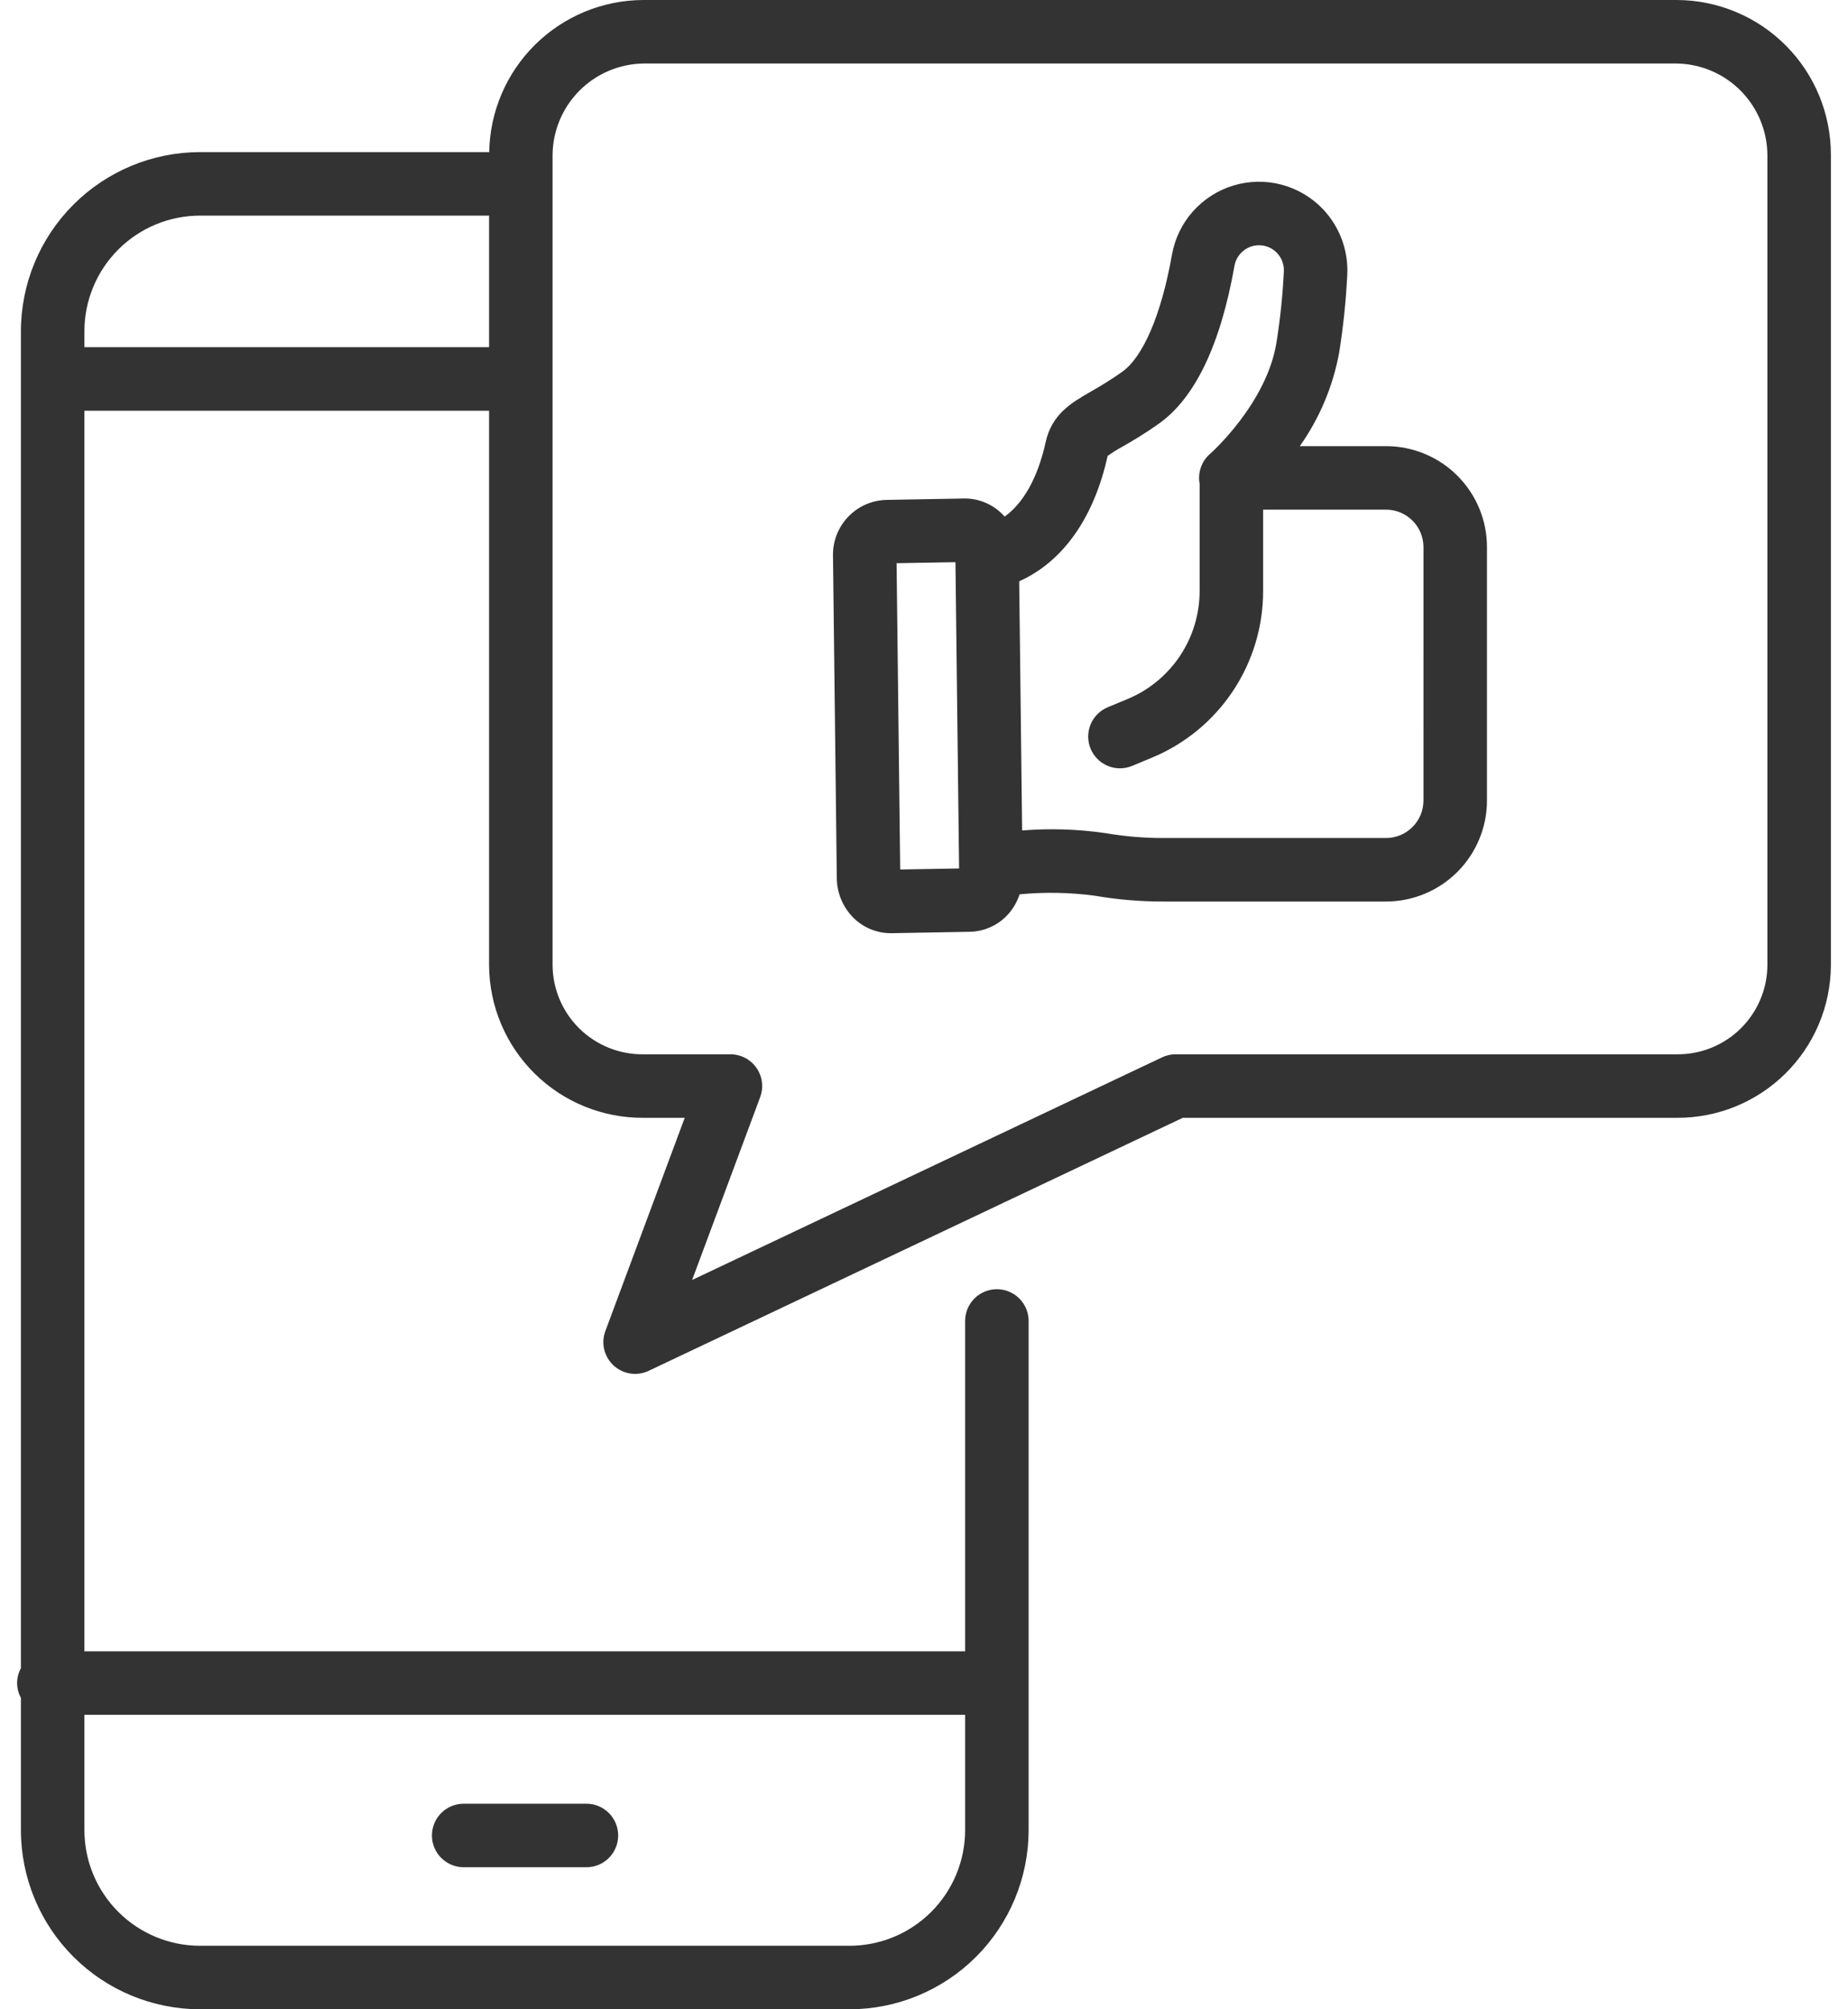
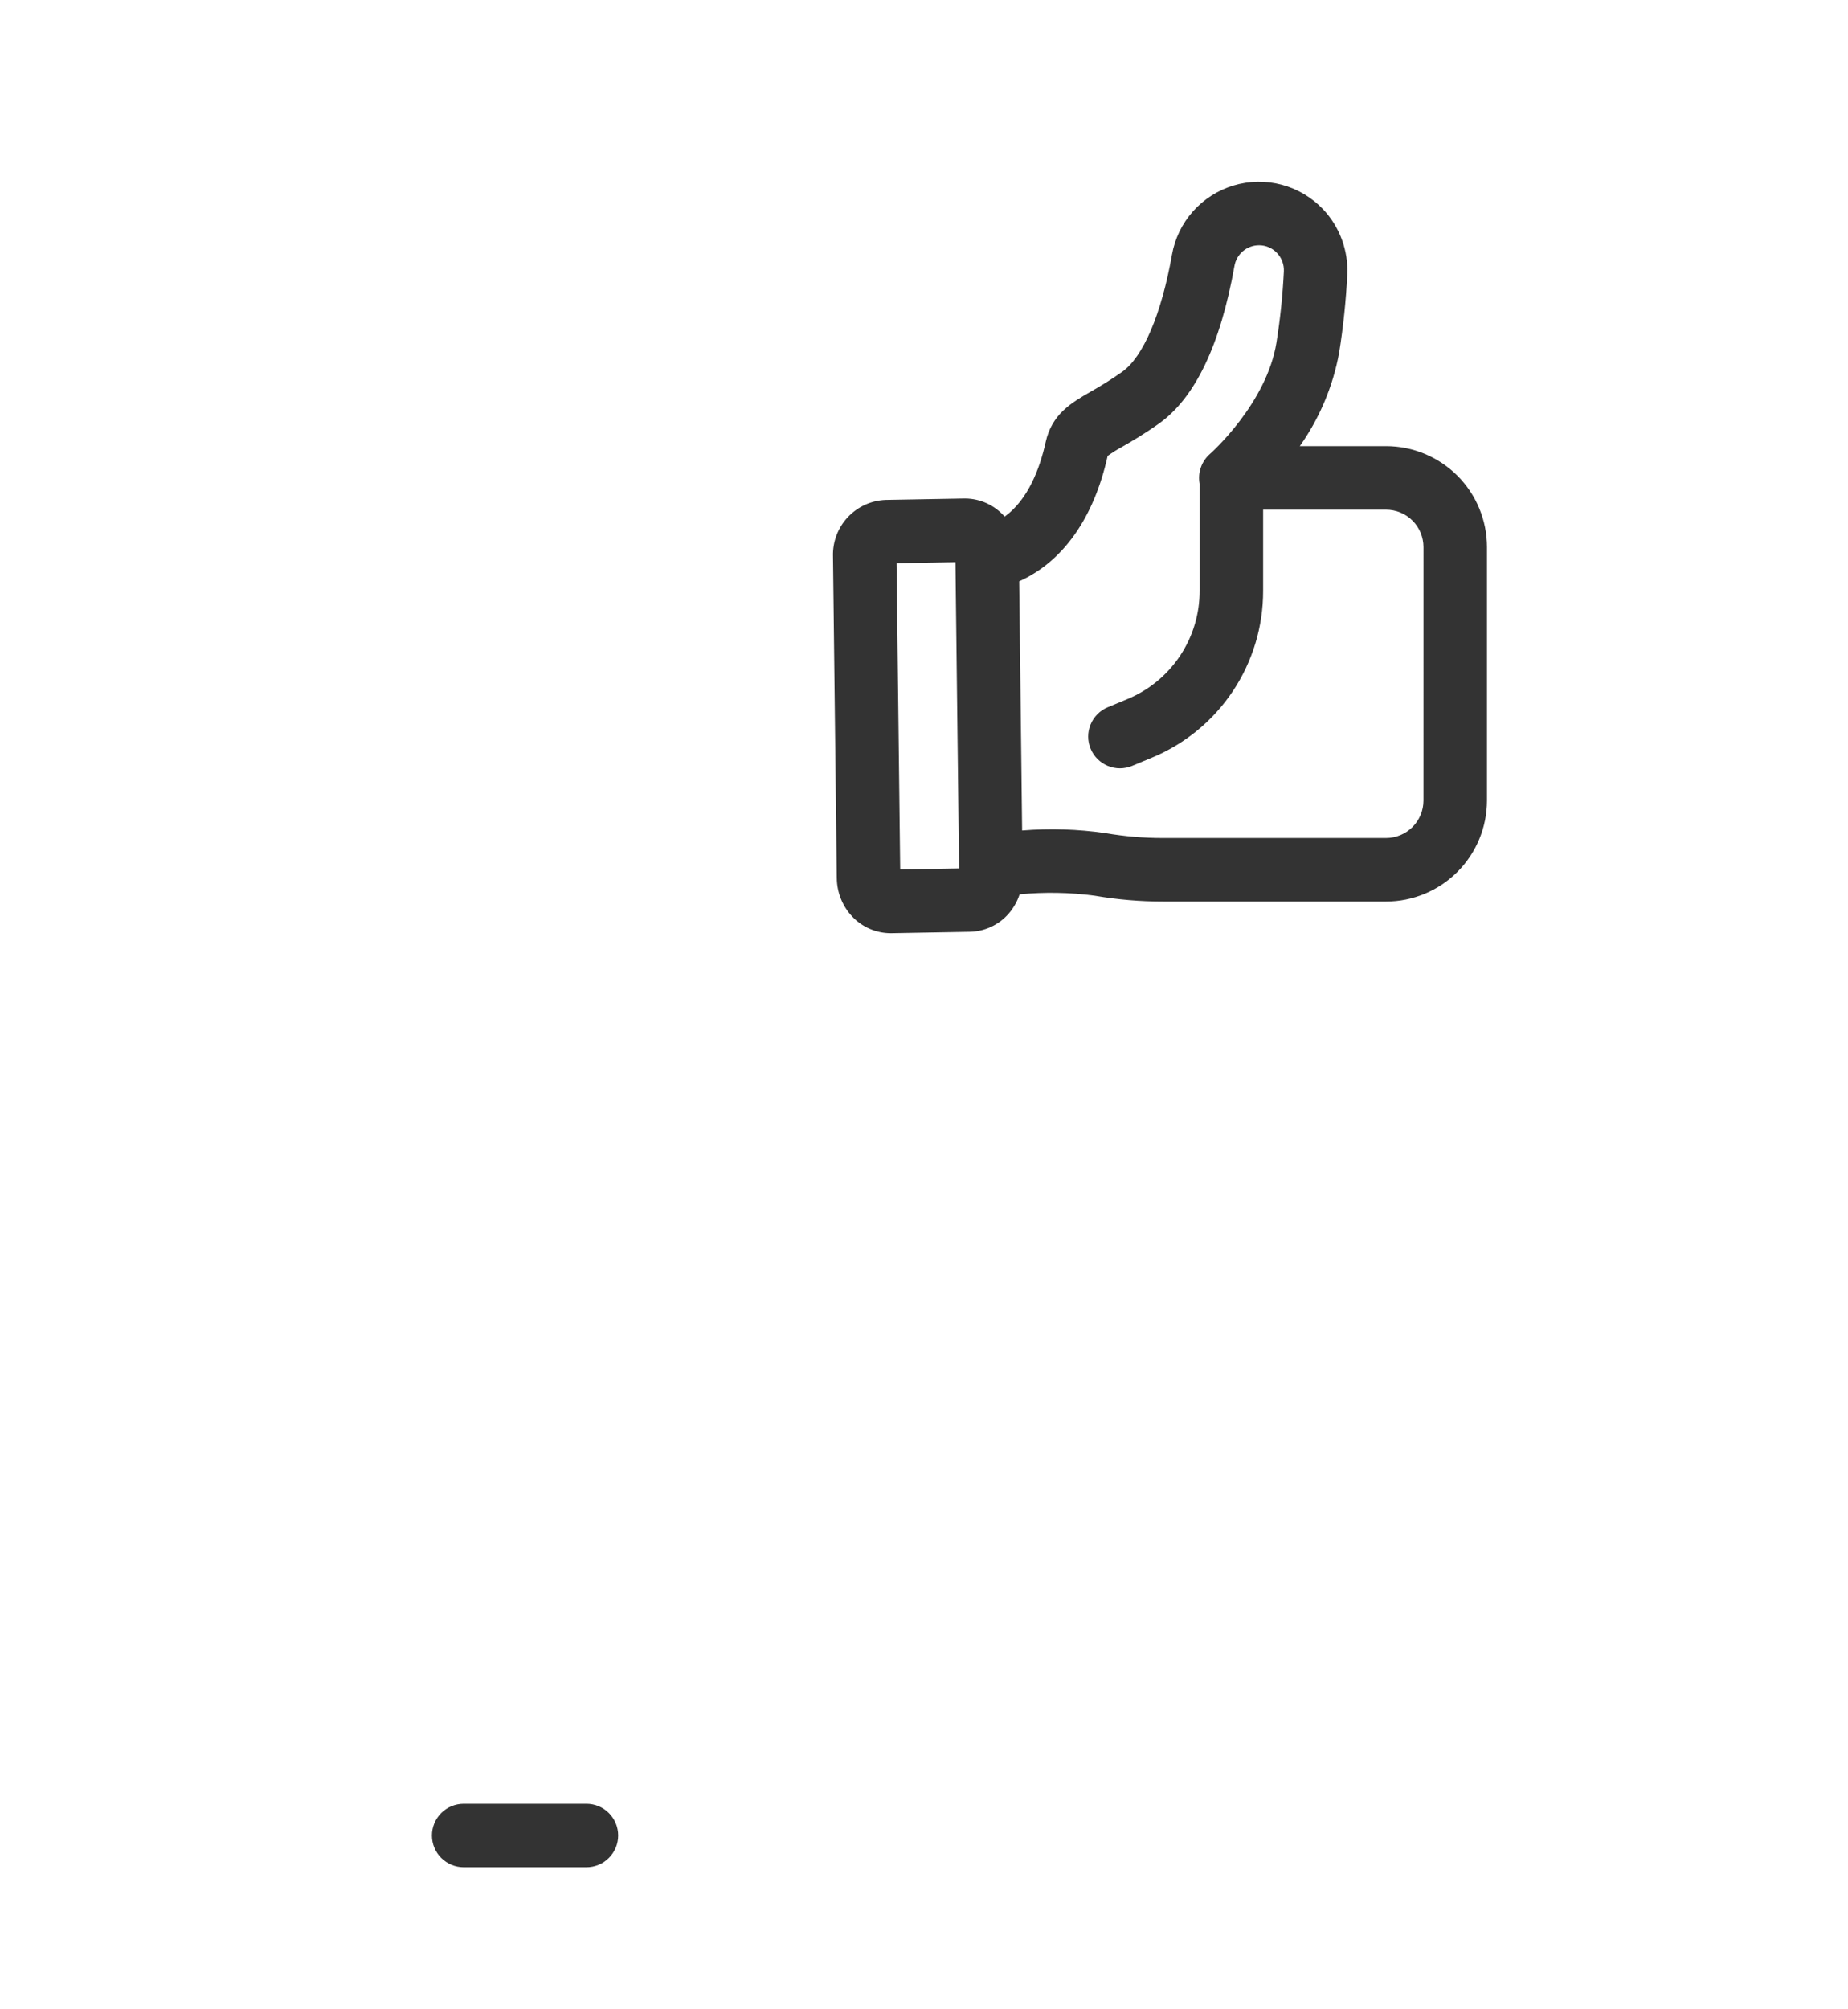
<svg xmlns="http://www.w3.org/2000/svg" width="92" height="100" viewBox="0 0 92 100" fill="none">
  <path d="M23.084 92.93H29.195C29.402 92.93 29.608 92.889 29.799 92.81C29.991 92.73 30.165 92.614 30.312 92.467C30.459 92.32 30.575 92.146 30.655 91.954C30.734 91.763 30.775 91.557 30.775 91.35C30.775 91.142 30.734 90.937 30.655 90.745C30.575 90.553 30.459 90.379 30.312 90.232C30.165 90.085 29.991 89.969 29.799 89.889C29.608 89.81 29.402 89.769 29.195 89.769H23.084C22.876 89.769 22.671 89.81 22.479 89.889C22.287 89.969 22.113 90.085 21.966 90.232C21.819 90.379 21.703 90.553 21.623 90.745C21.544 90.937 21.503 91.142 21.503 91.35C21.503 91.557 21.544 91.763 21.623 91.954C21.703 92.146 21.819 92.32 21.966 92.467C22.113 92.614 22.287 92.73 22.479 92.81C22.671 92.889 22.876 92.93 23.084 92.93Z" fill="#333333" />
-   <path d="M83.484 0H32.025C30.01 0.007 28.078 0.803 26.644 2.219C25.21 3.634 24.388 5.555 24.355 7.57H9.956C7.592 7.573 5.326 8.513 3.655 10.184C1.984 11.855 1.043 14.121 1.041 16.485V83.029C0.917 83.254 0.852 83.507 0.852 83.763C0.852 84.02 0.917 84.273 1.041 84.498V91.085C1.043 93.449 1.984 95.715 3.655 97.386C5.326 99.057 7.592 99.997 9.956 100H42.293C44.657 99.997 46.923 99.057 48.594 97.386C50.265 95.715 51.205 93.449 51.208 91.085V65.742C51.208 65.323 51.041 64.921 50.745 64.625C50.449 64.329 50.047 64.162 49.628 64.162C49.209 64.162 48.806 64.329 48.51 64.625C48.214 64.921 48.047 65.323 48.047 65.742V82.183H4.202V20.44H24.348V48.064C24.365 50.085 25.183 52.017 26.622 53.435C28.061 54.854 30.004 55.644 32.025 55.632H34.088L30.137 66.245C30.027 66.539 30.008 66.86 30.081 67.165C30.155 67.471 30.318 67.748 30.549 67.96C30.781 68.173 31.071 68.312 31.381 68.359C31.692 68.406 32.01 68.359 32.294 68.224L58.884 55.632H83.484C85.503 55.642 87.444 54.851 88.88 53.433C90.317 52.014 91.133 50.083 91.148 48.064V7.707C91.151 5.669 90.346 3.714 88.909 2.269C87.473 0.824 85.521 0.008 83.484 0V0ZM48.047 85.344V91.085C48.046 92.611 47.439 94.073 46.36 95.152C45.281 96.231 43.819 96.838 42.293 96.839H9.956C8.43 96.838 6.968 96.231 5.889 95.152C4.81 94.073 4.203 92.611 4.202 91.085V85.344H48.047ZM24.348 17.279H4.202V16.485C4.203 14.959 4.81 13.497 5.889 12.418C6.968 11.339 8.43 10.732 9.956 10.731H24.348V17.279ZM87.987 48.064C87.973 49.245 87.491 50.373 86.646 51.199C85.802 52.025 84.665 52.482 83.484 52.471H58.528C58.294 52.471 58.063 52.523 57.852 52.623L34.456 63.703L37.844 54.603C37.933 54.364 37.963 54.107 37.931 53.854C37.9 53.601 37.807 53.359 37.661 53.15C37.516 52.94 37.322 52.769 37.096 52.651C36.87 52.533 36.618 52.471 36.363 52.471H32.025C30.842 52.484 29.702 52.027 28.856 51.201C28.009 50.375 27.525 49.247 27.509 48.065V7.707C27.52 6.51 27.999 5.365 28.843 4.516C29.686 3.667 30.828 3.181 32.025 3.161H83.484C84.679 3.182 85.818 3.669 86.66 4.518C87.501 5.368 87.977 6.512 87.987 7.707V48.064Z" fill="#333333" />
  <path d="M69.001 22.204L64.709 22.204C65.692 20.814 66.36 19.226 66.668 17.551C66.873 16.267 67.008 14.971 67.072 13.672C67.101 13.075 67.009 12.479 66.801 11.918C66.593 11.358 66.275 10.845 65.864 10.412C65.302 9.822 64.588 9.399 63.801 9.191C63.014 8.983 62.185 8.997 61.405 9.233C60.626 9.468 59.927 9.915 59.386 10.524C58.846 11.133 58.485 11.88 58.344 12.682C57.819 15.638 56.916 17.761 55.865 18.506C55.356 18.864 54.829 19.196 54.286 19.5C53.342 20.045 52.365 20.608 52.056 22.007C51.769 23.307 51.186 24.864 50.015 25.712C49.769 25.43 49.466 25.204 49.125 25.048C48.785 24.892 48.416 24.811 48.041 24.81C48.029 24.81 48.017 24.81 48.005 24.81L44.103 24.88C43.382 24.904 42.7 25.213 42.206 25.74C41.713 26.266 41.448 26.967 41.47 27.688L41.659 43.706C41.666 44.413 41.937 45.091 42.419 45.607C42.665 45.87 42.961 46.079 43.29 46.223C43.62 46.367 43.975 46.442 44.334 46.444C44.348 46.444 44.362 46.443 44.376 46.444L48.278 46.374C48.643 46.367 49.003 46.285 49.334 46.131C49.666 45.978 49.962 45.758 50.204 45.484C50.453 45.2 50.642 44.869 50.759 44.51C52.001 44.39 53.252 44.413 54.489 44.577C55.624 44.773 56.775 44.87 57.927 44.868H69.001C70.334 44.867 71.611 44.337 72.553 43.395C73.495 42.453 74.025 41.175 74.027 39.843V27.229C74.027 25.896 73.497 24.618 72.555 23.676C71.612 22.733 70.334 22.204 69.001 22.204ZM44.815 43.274L44.635 28.031L47.566 27.979L47.747 43.222L44.815 43.274ZM70.865 39.843C70.865 40.337 70.668 40.811 70.319 41.16C69.969 41.51 69.495 41.707 69.001 41.707H57.927C56.957 41.71 55.989 41.628 55.034 41.464C53.66 41.264 52.269 41.22 50.885 41.332L50.739 28.931C52.913 27.956 54.459 25.781 55.142 22.69C55.373 22.524 55.615 22.373 55.865 22.238C56.321 21.976 56.945 21.616 57.694 21.084C59.492 19.809 60.757 17.168 61.456 13.235C61.506 12.947 61.656 12.686 61.879 12.498C62.102 12.31 62.385 12.206 62.677 12.206C62.845 12.205 63.011 12.239 63.165 12.305C63.319 12.371 63.458 12.468 63.573 12.59C63.69 12.713 63.781 12.858 63.839 13.016C63.898 13.175 63.924 13.345 63.915 13.514C63.857 14.698 63.734 15.878 63.547 17.049C63.057 20.093 60.264 22.569 60.238 22.591C60.03 22.772 59.873 23.004 59.783 23.264C59.692 23.524 59.671 23.804 59.722 24.075V29.403C59.724 30.557 59.383 31.686 58.742 32.646C58.101 33.606 57.189 34.354 56.123 34.794L55.149 35.198C54.958 35.278 54.783 35.394 54.637 35.541C54.49 35.688 54.374 35.862 54.294 36.054C54.215 36.246 54.174 36.451 54.174 36.659C54.174 36.866 54.215 37.072 54.295 37.264C54.374 37.455 54.491 37.63 54.638 37.776C54.785 37.923 54.959 38.039 55.151 38.119C55.343 38.198 55.548 38.239 55.756 38.239C55.963 38.238 56.169 38.197 56.36 38.118L57.334 37.714C58.979 37.035 60.385 35.882 61.373 34.402C62.361 32.922 62.886 31.182 62.883 29.403V25.366L69.001 25.365C69.246 25.365 69.488 25.413 69.715 25.507C69.941 25.6 70.146 25.738 70.32 25.911C70.493 26.084 70.63 26.29 70.724 26.516C70.817 26.742 70.866 26.984 70.866 27.229L70.865 39.843Z" fill="#333333" />
</svg>